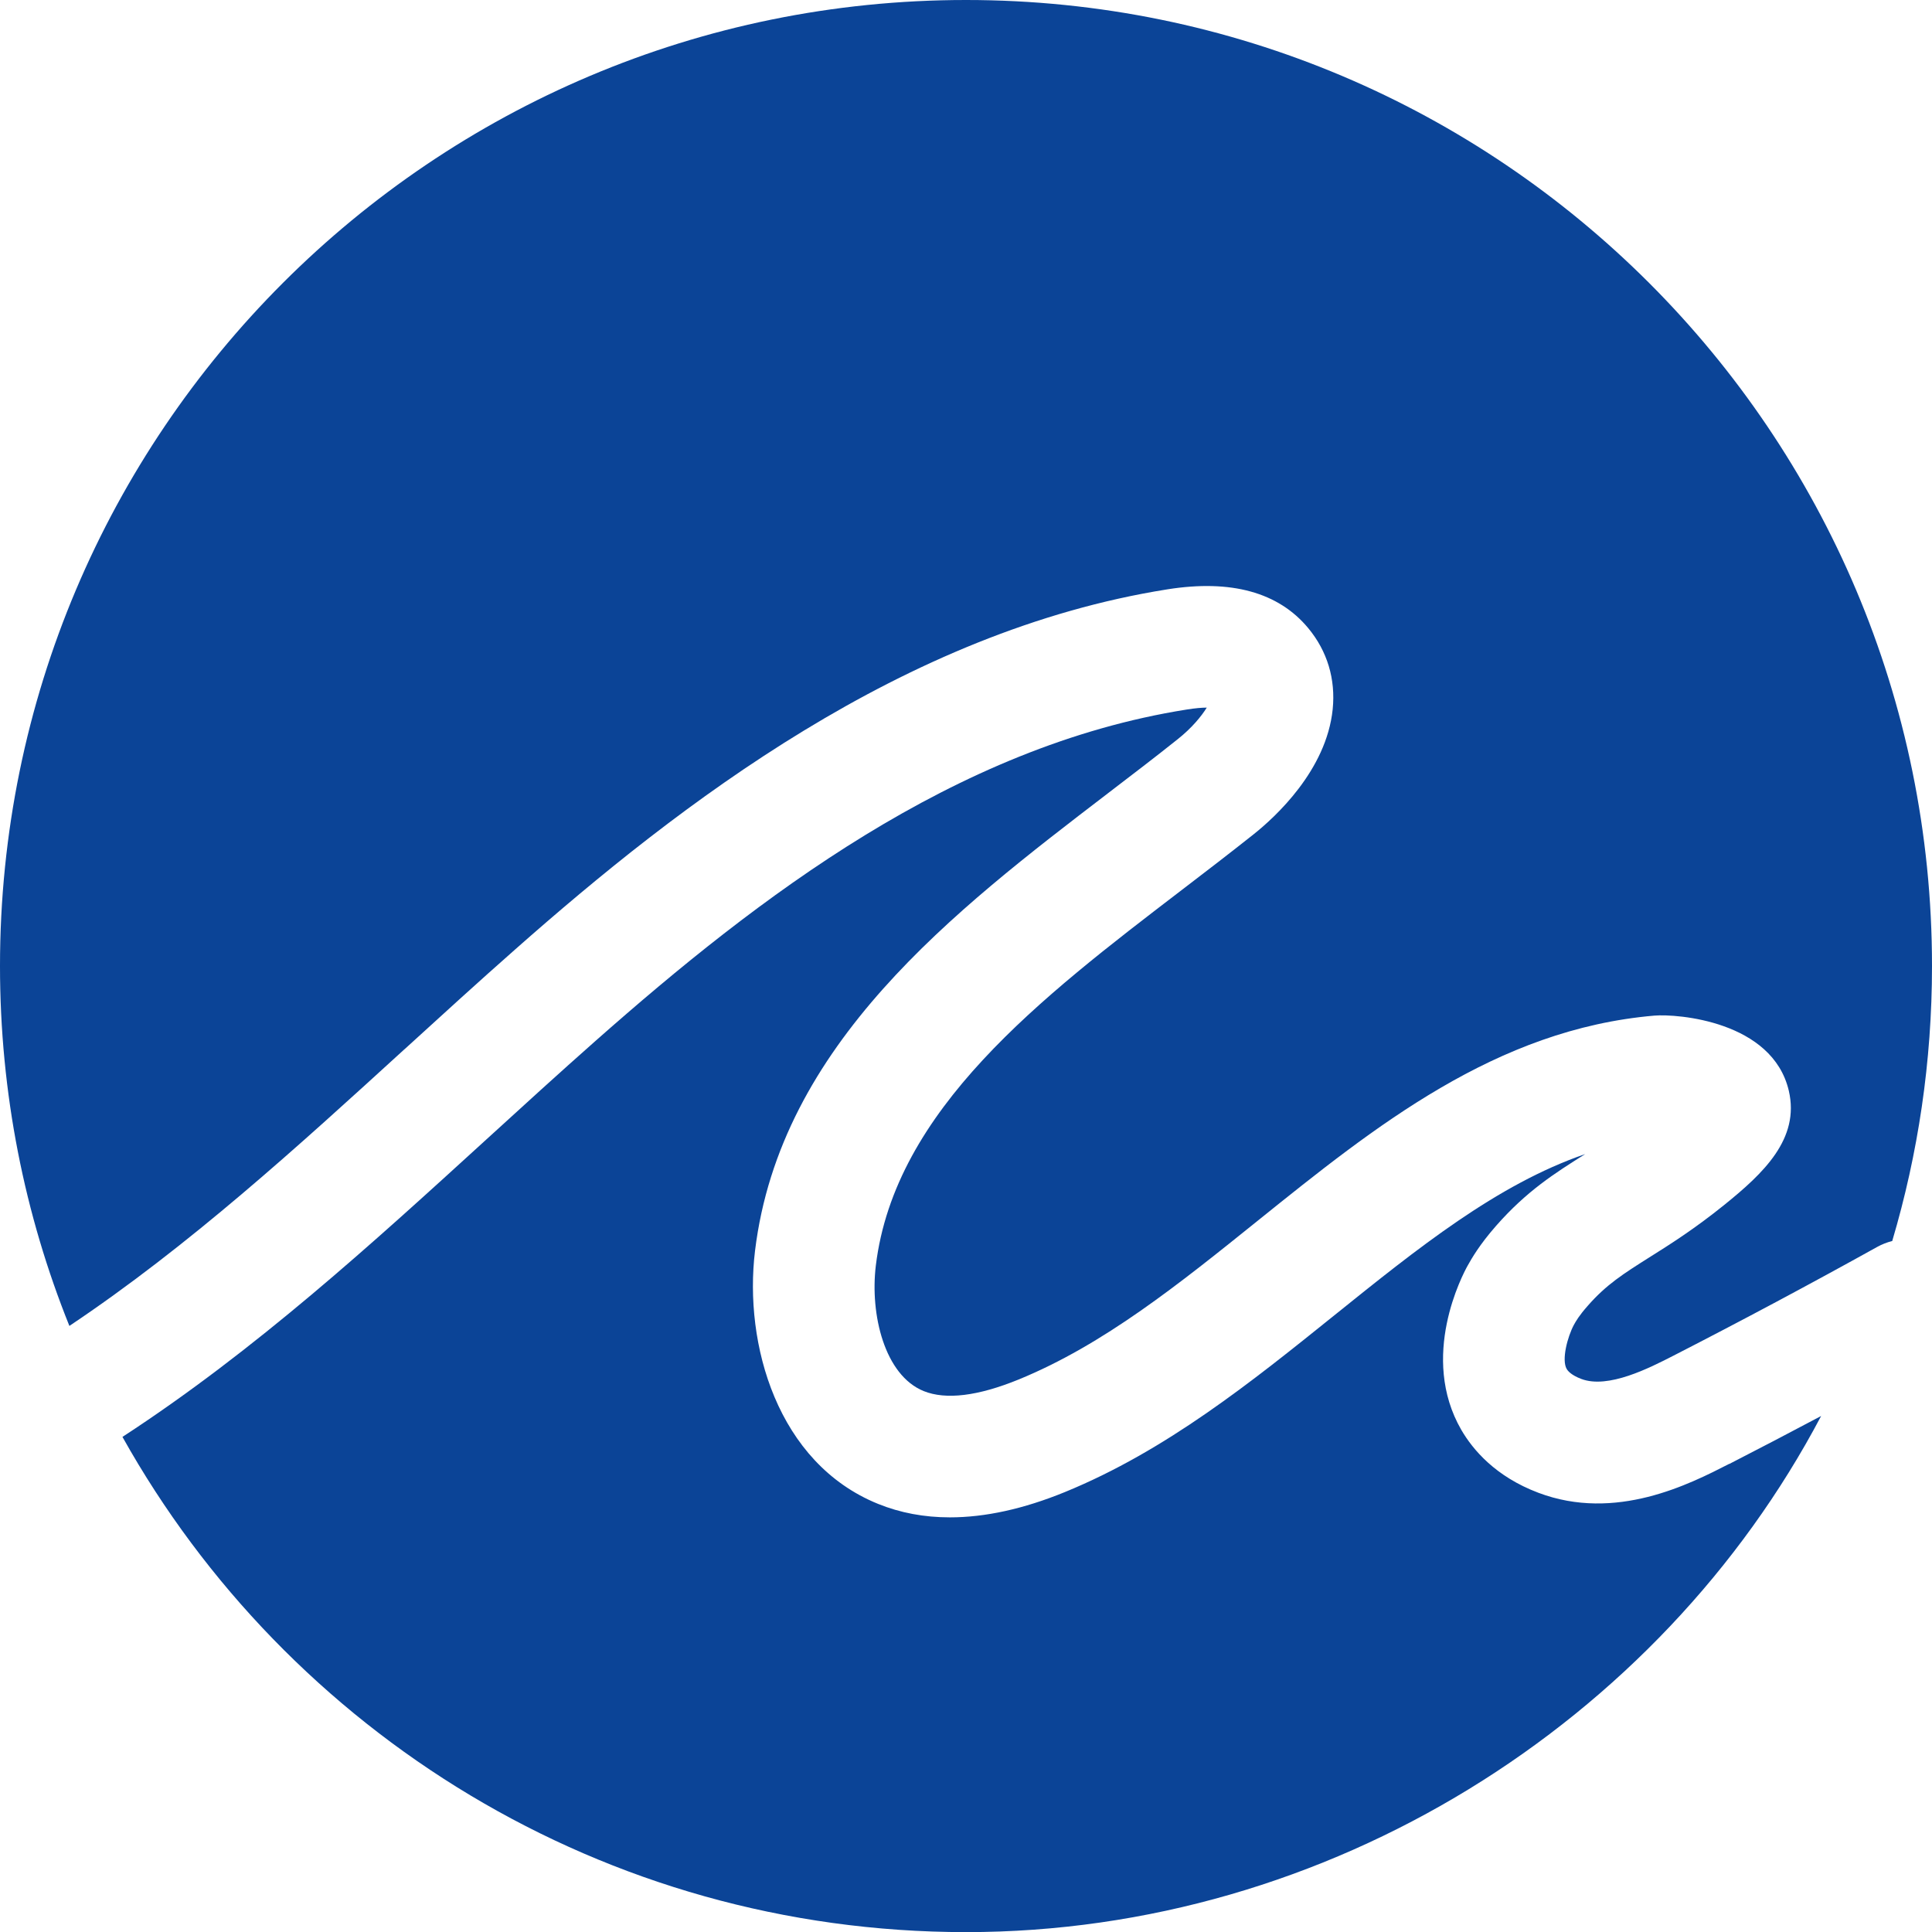
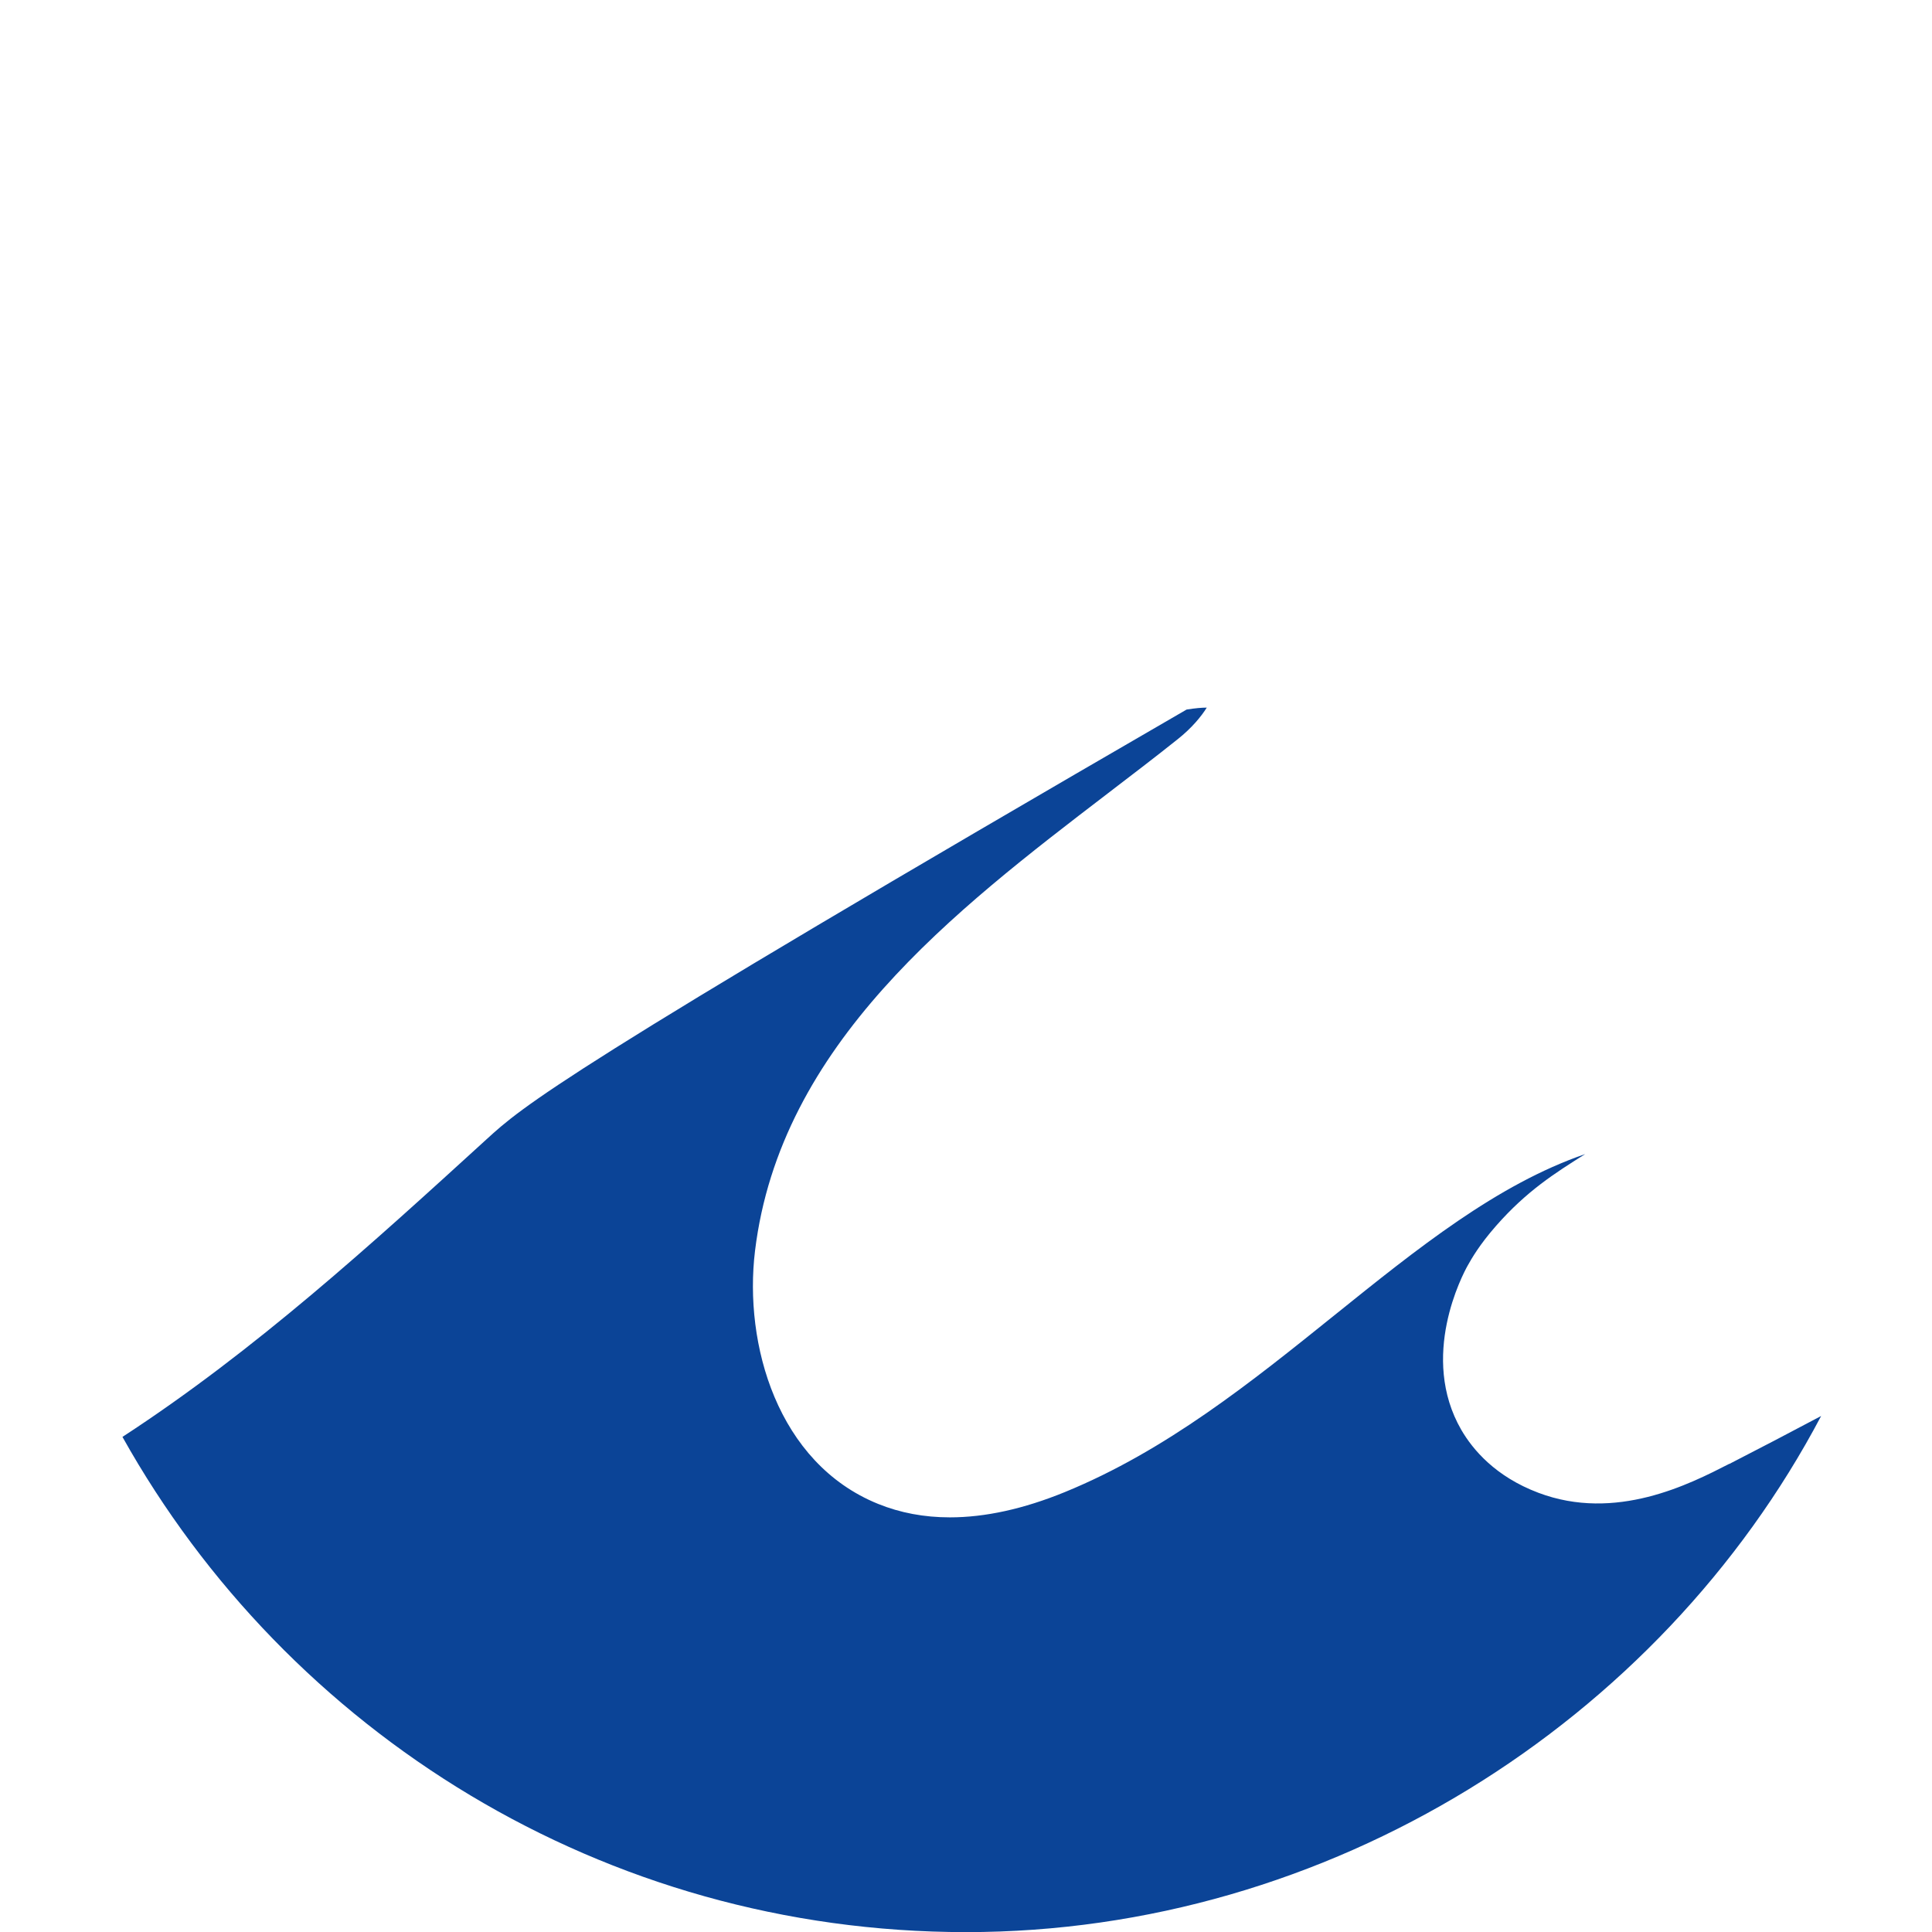
<svg xmlns="http://www.w3.org/2000/svg" width="34" height="34" viewBox="0 0 34 34" fill="none">
-   <path d="M7.118 18.466C7.754 17.886 8.412 17.285 9.07 16.705C11.971 14.143 15.899 11.108 20.547 10.371C21.665 10.194 22.498 10.423 23.021 11.052C23.358 11.457 23.507 11.951 23.453 12.483C23.343 13.557 22.44 14.382 22.058 14.685C21.645 15.013 21.213 15.344 20.795 15.664C18.313 17.563 15.747 19.527 15.413 22.273C15.309 23.135 15.568 24.203 16.256 24.481C16.646 24.638 17.209 24.57 17.929 24.276C19.422 23.664 20.743 22.602 22.141 21.477C24.198 19.823 26.324 18.112 29.116 17.873C29.515 17.84 31.192 17.967 31.48 19.195C31.678 20.043 31.029 20.652 30.346 21.203C29.82 21.628 29.379 21.906 29.025 22.128C28.572 22.415 28.271 22.603 27.939 22.983C27.789 23.153 27.736 23.247 27.698 23.315C27.585 23.526 27.478 23.931 27.571 24.091C27.593 24.129 27.654 24.201 27.828 24.267C28.301 24.446 29.024 24.076 29.455 23.855C30.664 23.235 31.865 22.594 33.037 21.943C33.122 21.896 33.211 21.862 33.3 21.84C33.755 20.306 34 18.683 34 17C34.001 7.611 26.39 0 17 0C7.61 0 0 7.611 0 17C0 19.24 0.434 21.377 1.221 23.334C3.324 21.928 5.246 20.174 7.118 18.465V18.466Z" fill="#0B4497" />
-   <path d="M30.432 25.761C29.734 26.119 28.434 26.785 27.072 26.27C26.317 25.985 25.92 25.512 25.718 25.166C24.972 23.878 25.74 22.429 25.831 22.268C25.897 22.151 26.032 21.91 26.33 21.571C26.869 20.958 27.362 20.647 27.884 20.318C27.888 20.316 27.892 20.313 27.896 20.31C26.346 20.843 24.947 21.969 23.485 23.145C22.028 24.317 20.522 25.529 18.74 26.258C18.014 26.555 17.337 26.703 16.717 26.703C16.265 26.703 15.843 26.624 15.453 26.466C13.68 25.748 13.088 23.655 13.287 22.014C13.73 18.374 16.792 16.032 19.493 13.964C19.922 13.636 20.328 13.326 20.724 13.01C20.974 12.812 21.143 12.605 21.237 12.453C21.152 12.453 21.038 12.462 20.882 12.487C16.803 13.133 13.339 15.793 10.488 18.311C9.844 18.88 9.193 19.474 8.563 20.049C6.553 21.883 4.489 23.767 2.155 25.287C5.062 30.486 10.621 34.002 17.002 34.002C23.382 34.002 29.201 30.319 32.049 24.919C31.513 25.204 30.973 25.486 30.433 25.763L30.432 25.761Z" fill="#0B4497" />
+   <path d="M30.432 25.761C29.734 26.119 28.434 26.785 27.072 26.27C26.317 25.985 25.92 25.512 25.718 25.166C24.972 23.878 25.74 22.429 25.831 22.268C25.897 22.151 26.032 21.91 26.33 21.571C26.869 20.958 27.362 20.647 27.884 20.318C27.888 20.316 27.892 20.313 27.896 20.31C26.346 20.843 24.947 21.969 23.485 23.145C22.028 24.317 20.522 25.529 18.74 26.258C18.014 26.555 17.337 26.703 16.717 26.703C16.265 26.703 15.843 26.624 15.453 26.466C13.68 25.748 13.088 23.655 13.287 22.014C13.73 18.374 16.792 16.032 19.493 13.964C19.922 13.636 20.328 13.326 20.724 13.01C20.974 12.812 21.143 12.605 21.237 12.453C21.152 12.453 21.038 12.462 20.882 12.487C9.844 18.88 9.193 19.474 8.563 20.049C6.553 21.883 4.489 23.767 2.155 25.287C5.062 30.486 10.621 34.002 17.002 34.002C23.382 34.002 29.201 30.319 32.049 24.919C31.513 25.204 30.973 25.486 30.433 25.763L30.432 25.761Z" fill="#0B4497" />
</svg>